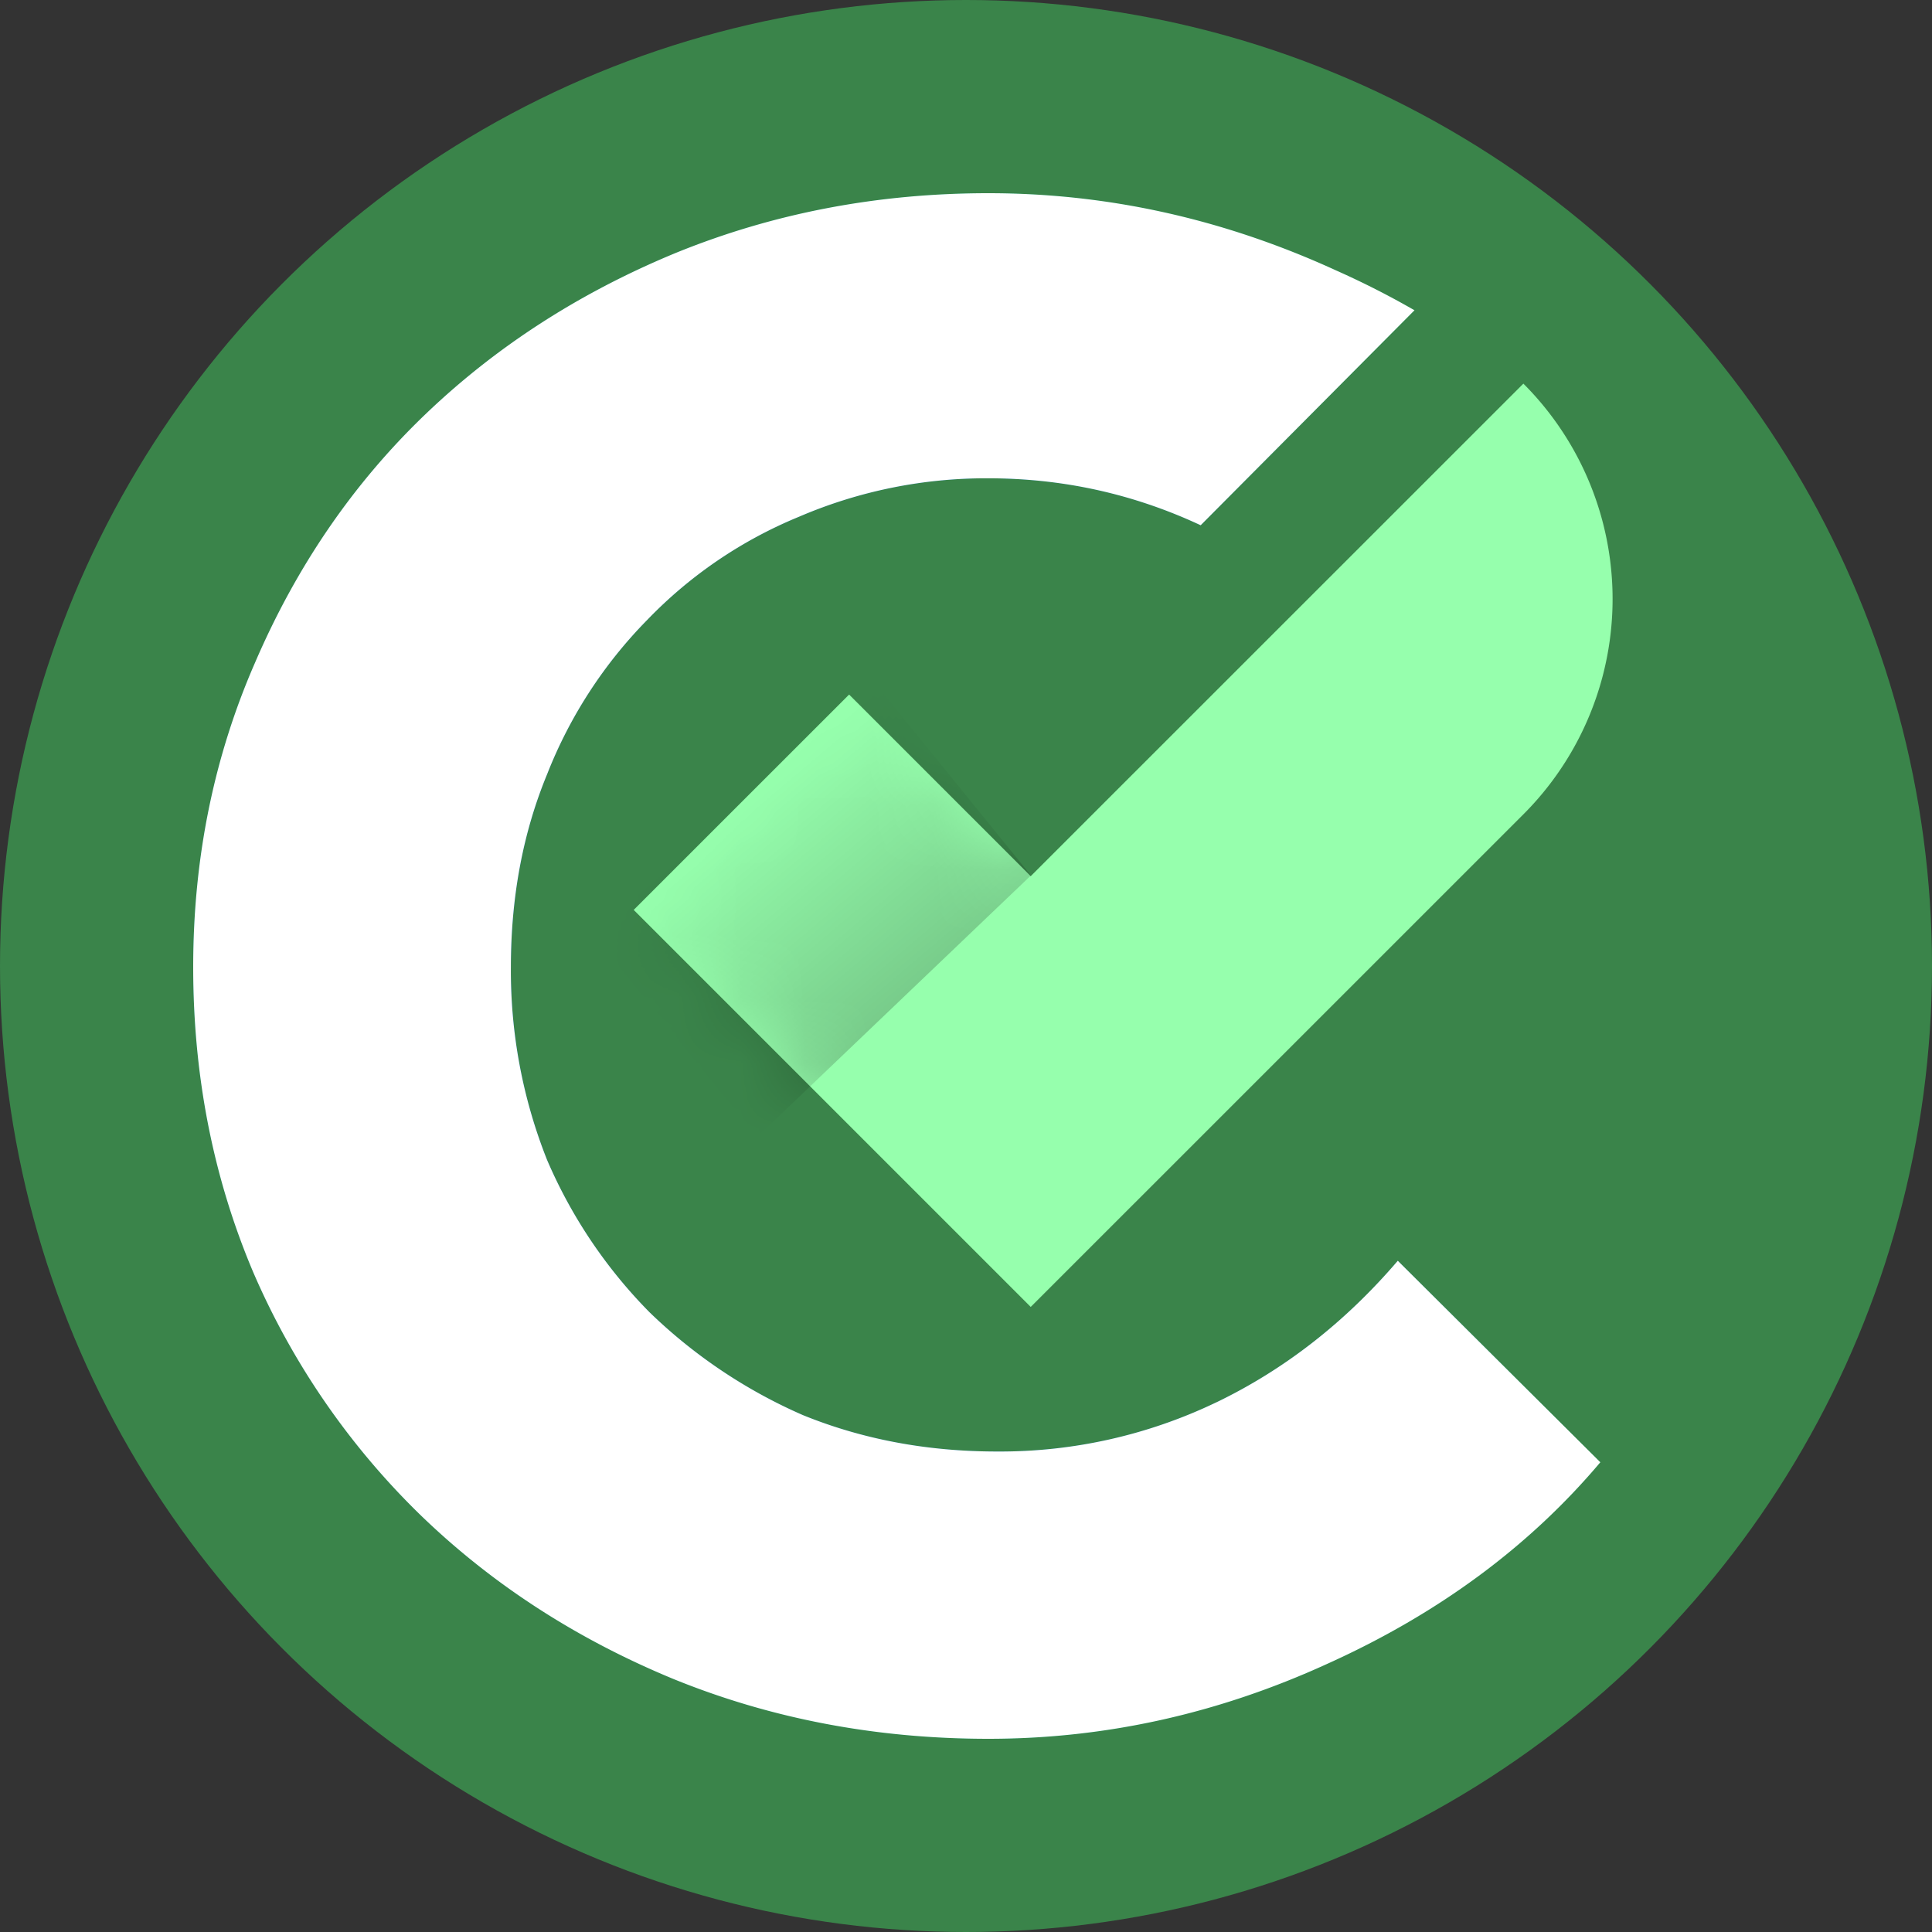
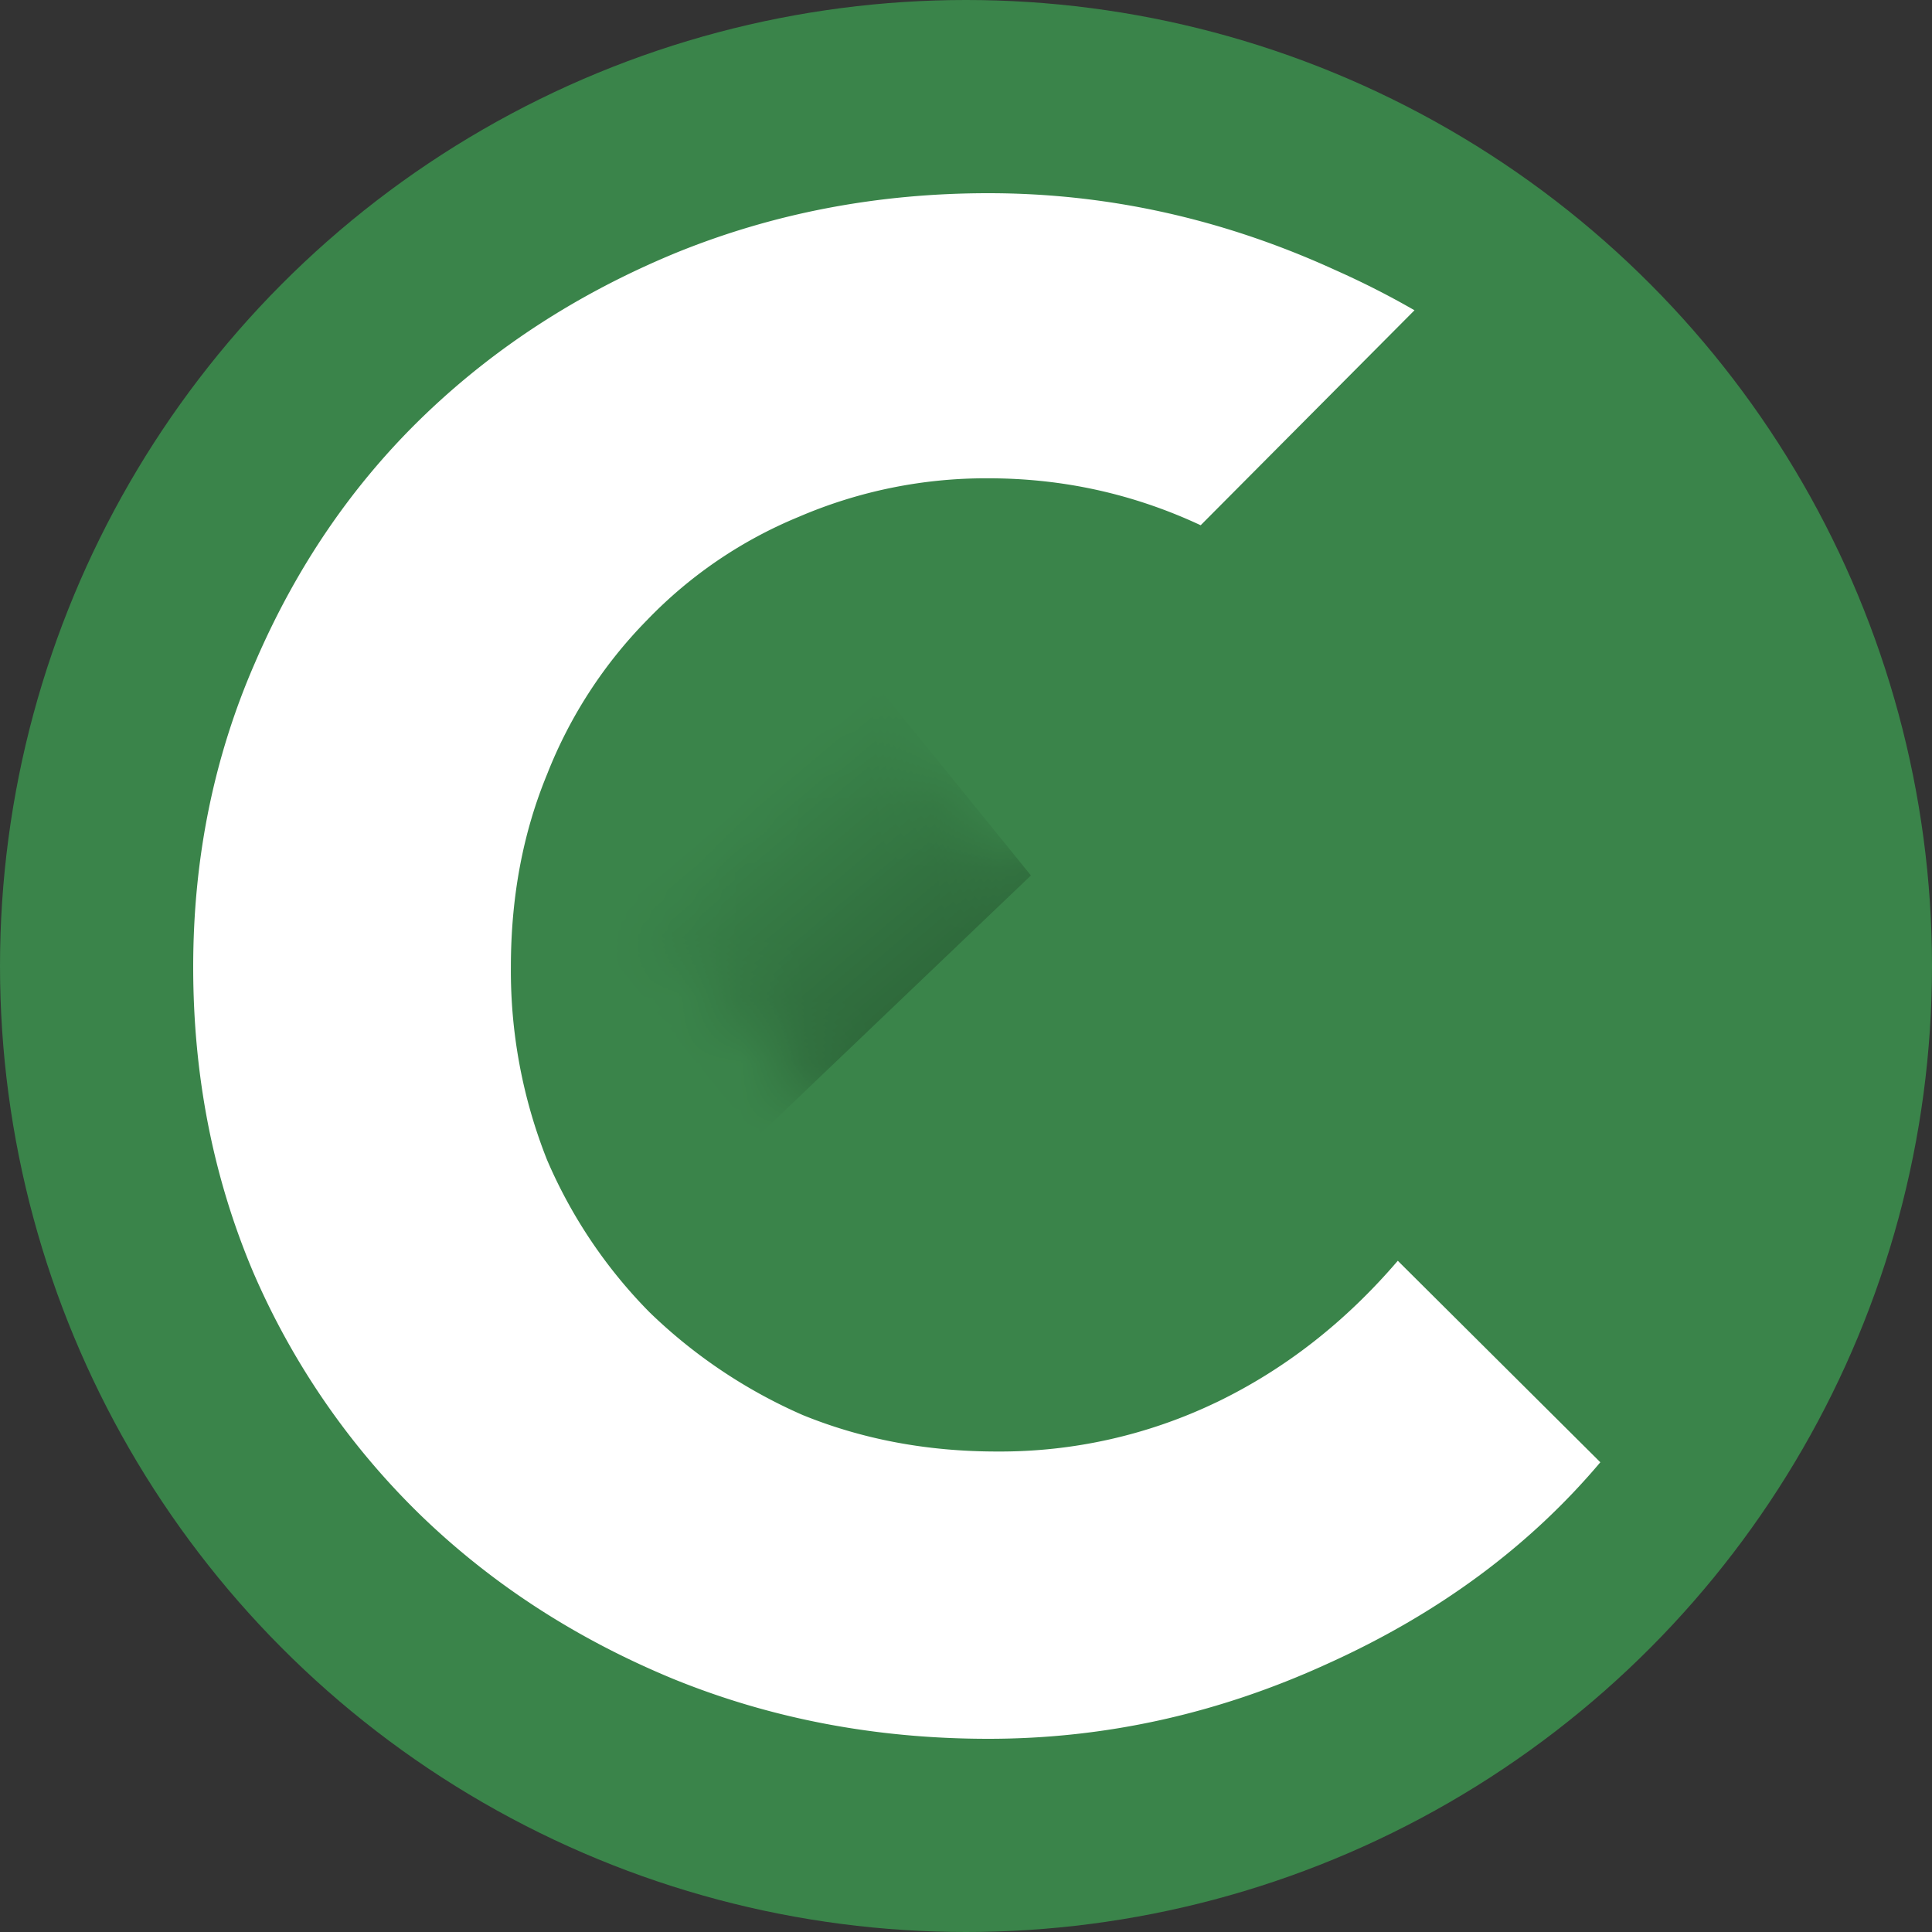
<svg xmlns="http://www.w3.org/2000/svg" width="30" height="30" fill="none">
  <rect width="100%" height="100%" fill="#333333" stroke="none" />
  <circle cx="15" cy="15" r="15" fill="#3A844A" />
-   <path fill-rule="evenodd" clip-rule="evenodd" d="M18.89 21.774a7.754 7.754 0 01-3.41.765c-1.08 0-2.085-.188-3.012-.565a8.04 8.04 0 01-2.383-1.598 7.66 7.66 0 01-1.59-2.364 7.947 7.947 0 01-.562-2.995c0-1.088.187-2.086.563-2.996a7.128 7.128 0 011.556-2.397 6.918 6.918 0 012.35-1.598 7.356 7.356 0 012.946-.599c1.157 0 2.255.243 3.296.729l3.32-3.338c-.387-.223-.793-.43-1.22-.62C19.002 3.4 17.203 3 15.348 3c-1.721 0-3.343.31-4.866.932-1.5.621-2.803 1.465-3.907 2.53C5.472 7.527 4.6 8.803 3.96 10.29 3.32 11.755 3 13.33 3 15.017c0 1.686.309 3.262.927 4.726a11.751 11.751 0 002.615 3.795c1.104 1.065 2.406 1.909 3.907 2.53 1.523.621 3.156.932 4.9.932 1.81 0 3.564-.388 5.263-1.165 1.722-.777 3.134-1.82 4.238-3.129l-3.145-3.129c-.817.954-1.755 1.686-2.814 2.197z" fill="url(#paint0_angular)" />
  <path fill-rule="evenodd" clip-rule="evenodd" d="M18.89 21.774a7.754 7.754 0 01-3.41.765c-1.08 0-2.085-.188-3.012-.565a8.04 8.04 0 01-2.383-1.598 7.66 7.66 0 01-1.59-2.364 7.947 7.947 0 01-.562-2.995c0-1.088.187-2.086.563-2.996a7.128 7.128 0 011.556-2.397 6.918 6.918 0 012.35-1.598 7.356 7.356 0 012.946-.599c1.157 0 2.255.243 3.296.729l3.32-3.338c-.387-.223-.793-.43-1.22-.62C19.002 3.4 17.203 3 15.348 3c-1.721 0-3.343.31-4.866.932-1.5.621-2.803 1.465-3.907 2.53C5.472 7.527 4.6 8.803 3.96 10.29 3.32 11.755 3 13.33 3 15.017c0 1.686.309 3.262.927 4.726a11.751 11.751 0 002.615 3.795c1.104 1.065 2.406 1.909 3.907 2.53 1.523.621 3.156.932 4.9.932 1.81 0 3.564-.388 5.263-1.165 1.722-.777 3.134-1.82 4.238-3.129l-3.145-3.129c-.817.954-1.755 1.686-2.814 2.197z" fill="url(#paint1_angular)" />
-   <path fill-rule="evenodd" clip-rule="evenodd" d="M23.655 5.957a4.729 4.729 0 010 6.688l-7.65 7.649-6.165-6.165 3.345-3.344 2.82 2.82 7.65-7.648z" fill="#96FFAD" />
  <mask id="a" style="mask-type:alpha" maskUnits="userSpaceOnUse" x="9" y="5" width="17" height="16">
    <path fill-rule="evenodd" clip-rule="evenodd" d="M23.646 5.97a4.736 4.736 0 01.005 6.694l-7.646 7.667-6.165-6.165 3.345-3.344 2.82 2.821 7.642-7.672z" fill="#fff" />
  </mask>
  <g mask="url(#a)">
    <path opacity=".2" d="M11.751 17.66l4.257-4.066L13.5 10.5h-.75L9 14.25l2.751 3.41z" fill="url(#paint2_linear)" />
  </g>
  <defs>
    <radialGradient id="paint0_angular" cx="0" cy="0" r="1" gradientUnits="userSpaceOnUse" gradientTransform="matrix(9.157 -9.731 10.077 9.483 13.991 15)">
      <stop offset=".243" stop-color="#2158F5" />
      <stop offset="1" stop-color="#01A553" />
    </radialGradient>
    <radialGradient id="paint1_angular" cx="0" cy="0" r="1" gradientUnits="userSpaceOnUse" gradientTransform="matrix(9.157 -9.731 10.077 9.483 13.991 15)">
      <stop offset=".243" stop-color="#fff" />
      <stop offset="1" stop-color="#fff" />
    </radialGradient>
    <linearGradient id="paint2_linear" x1="14.589" y1="15.058" x2="11.988" y2="11.984" gradientUnits="userSpaceOnUse">
      <stop />
      <stop offset="1" stop-opacity="0" />
    </linearGradient>
  </defs>
</svg>